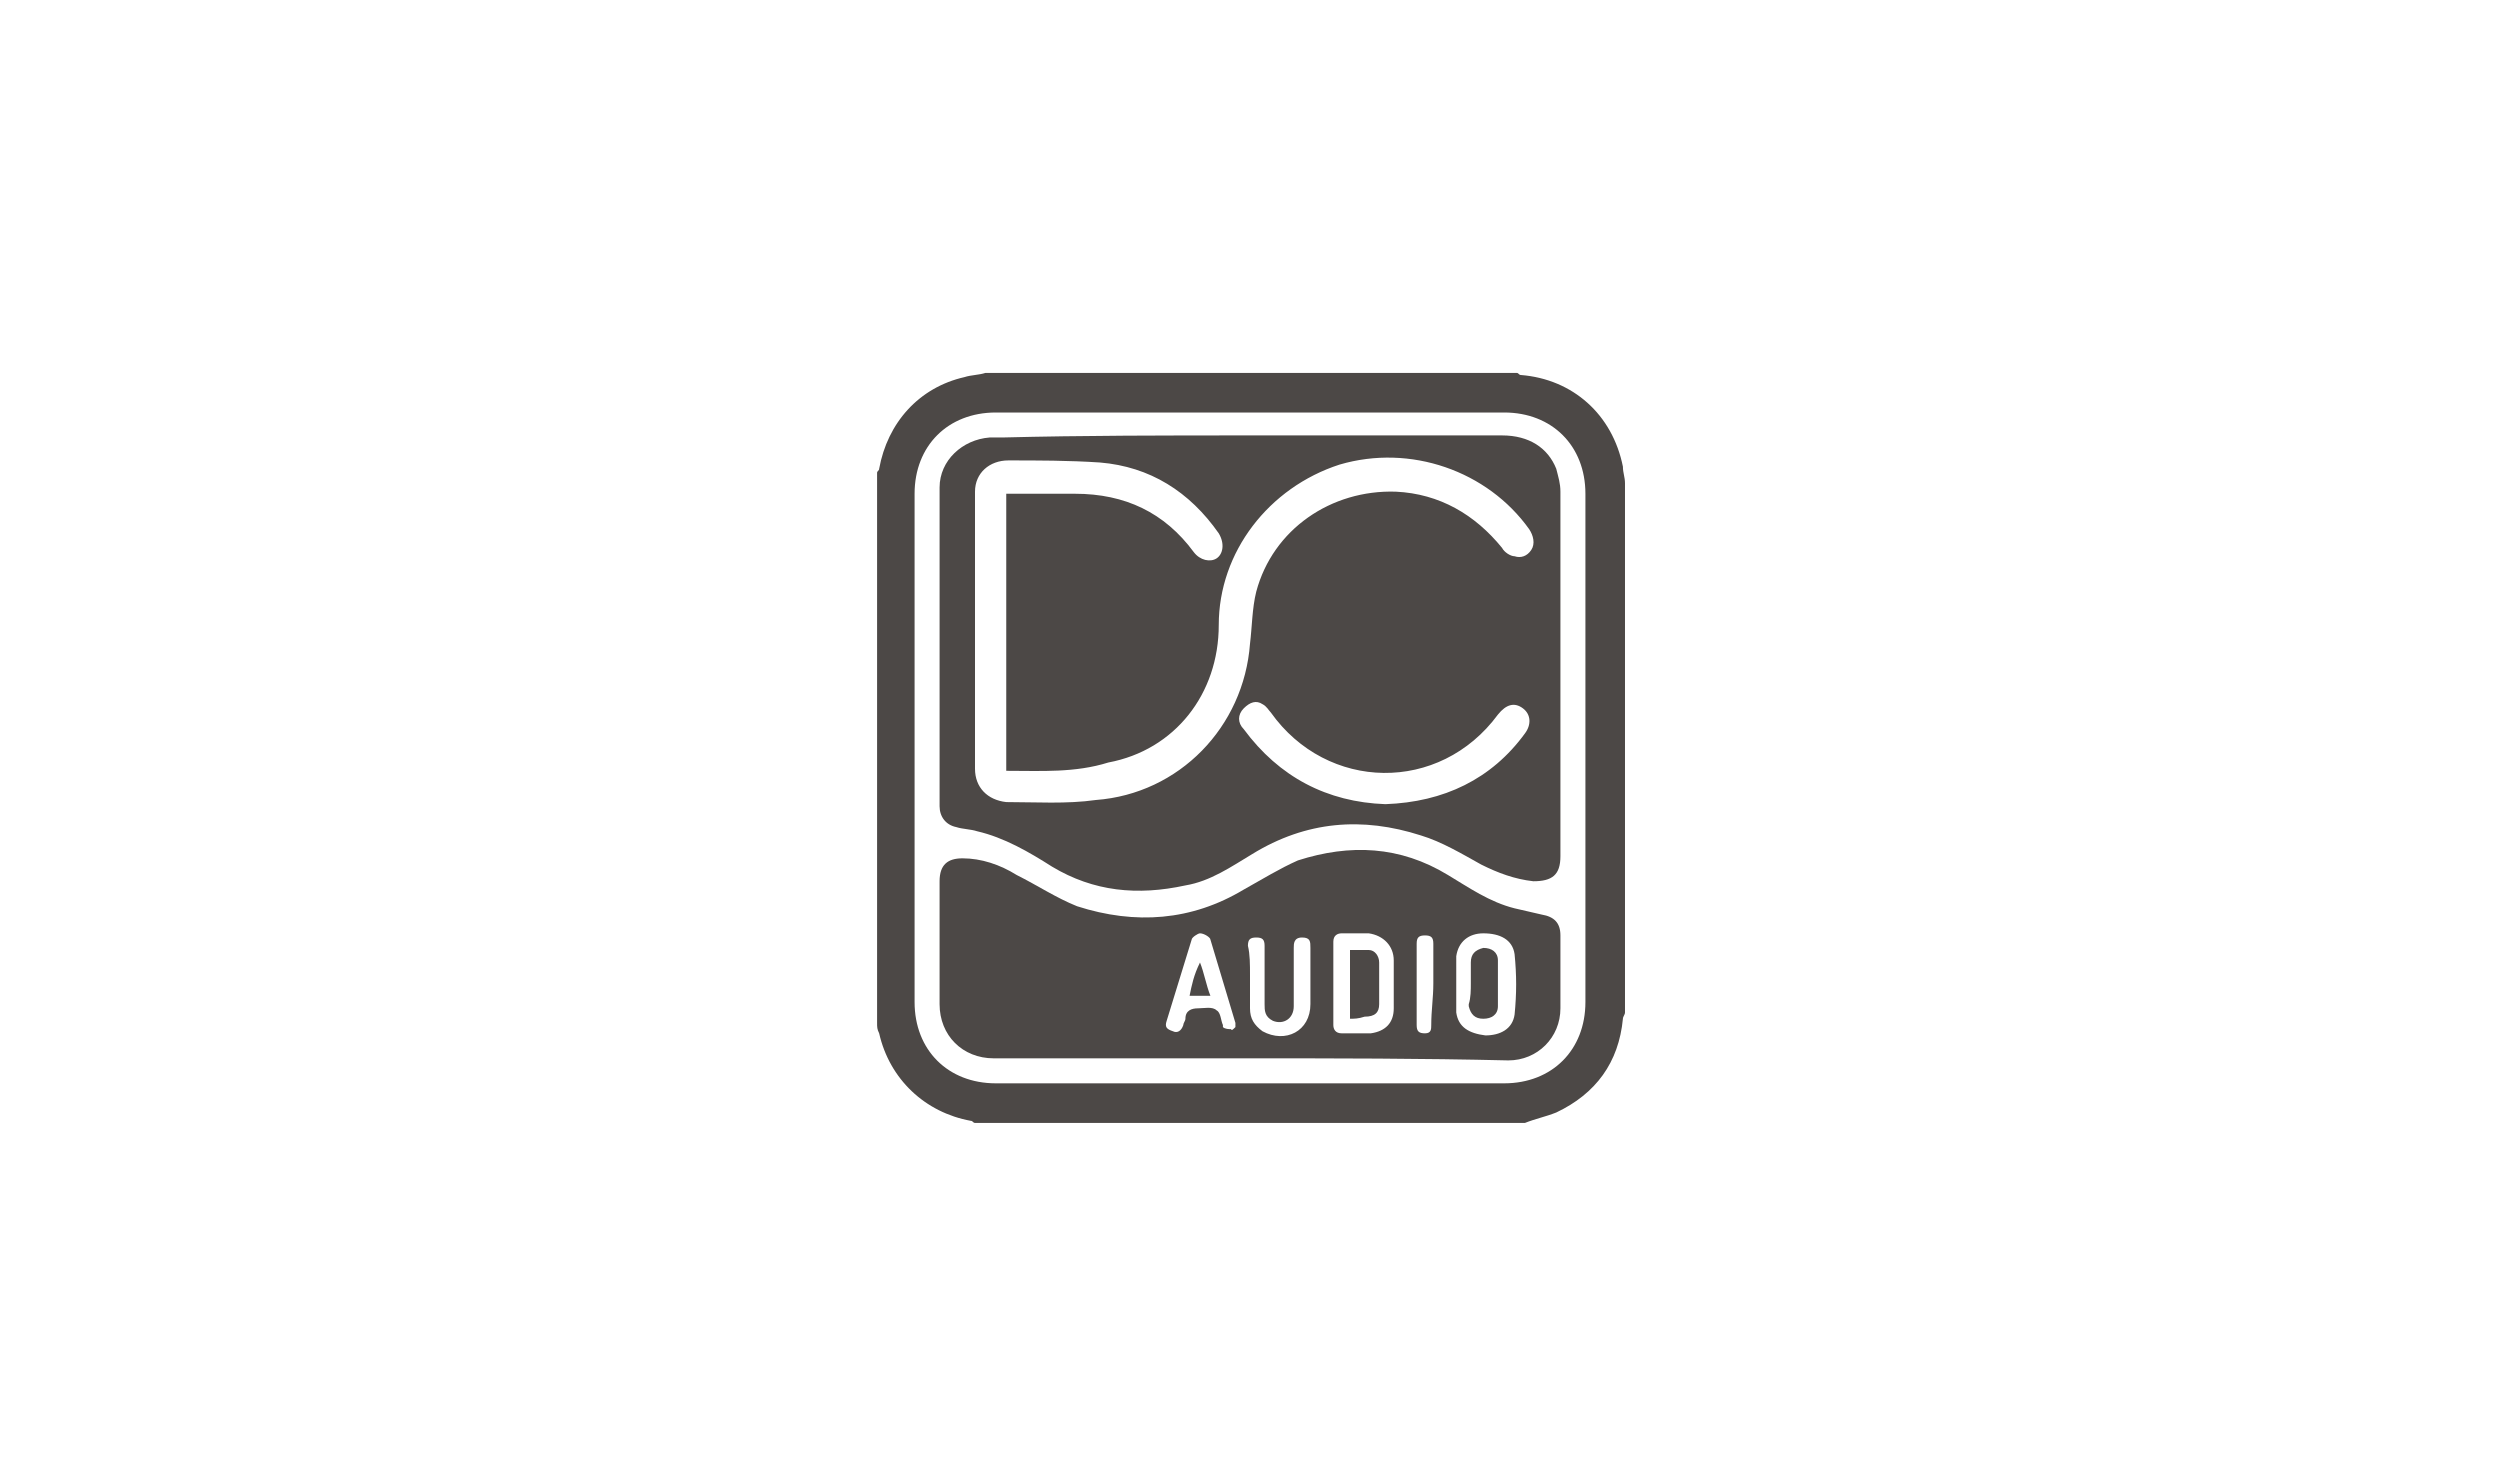
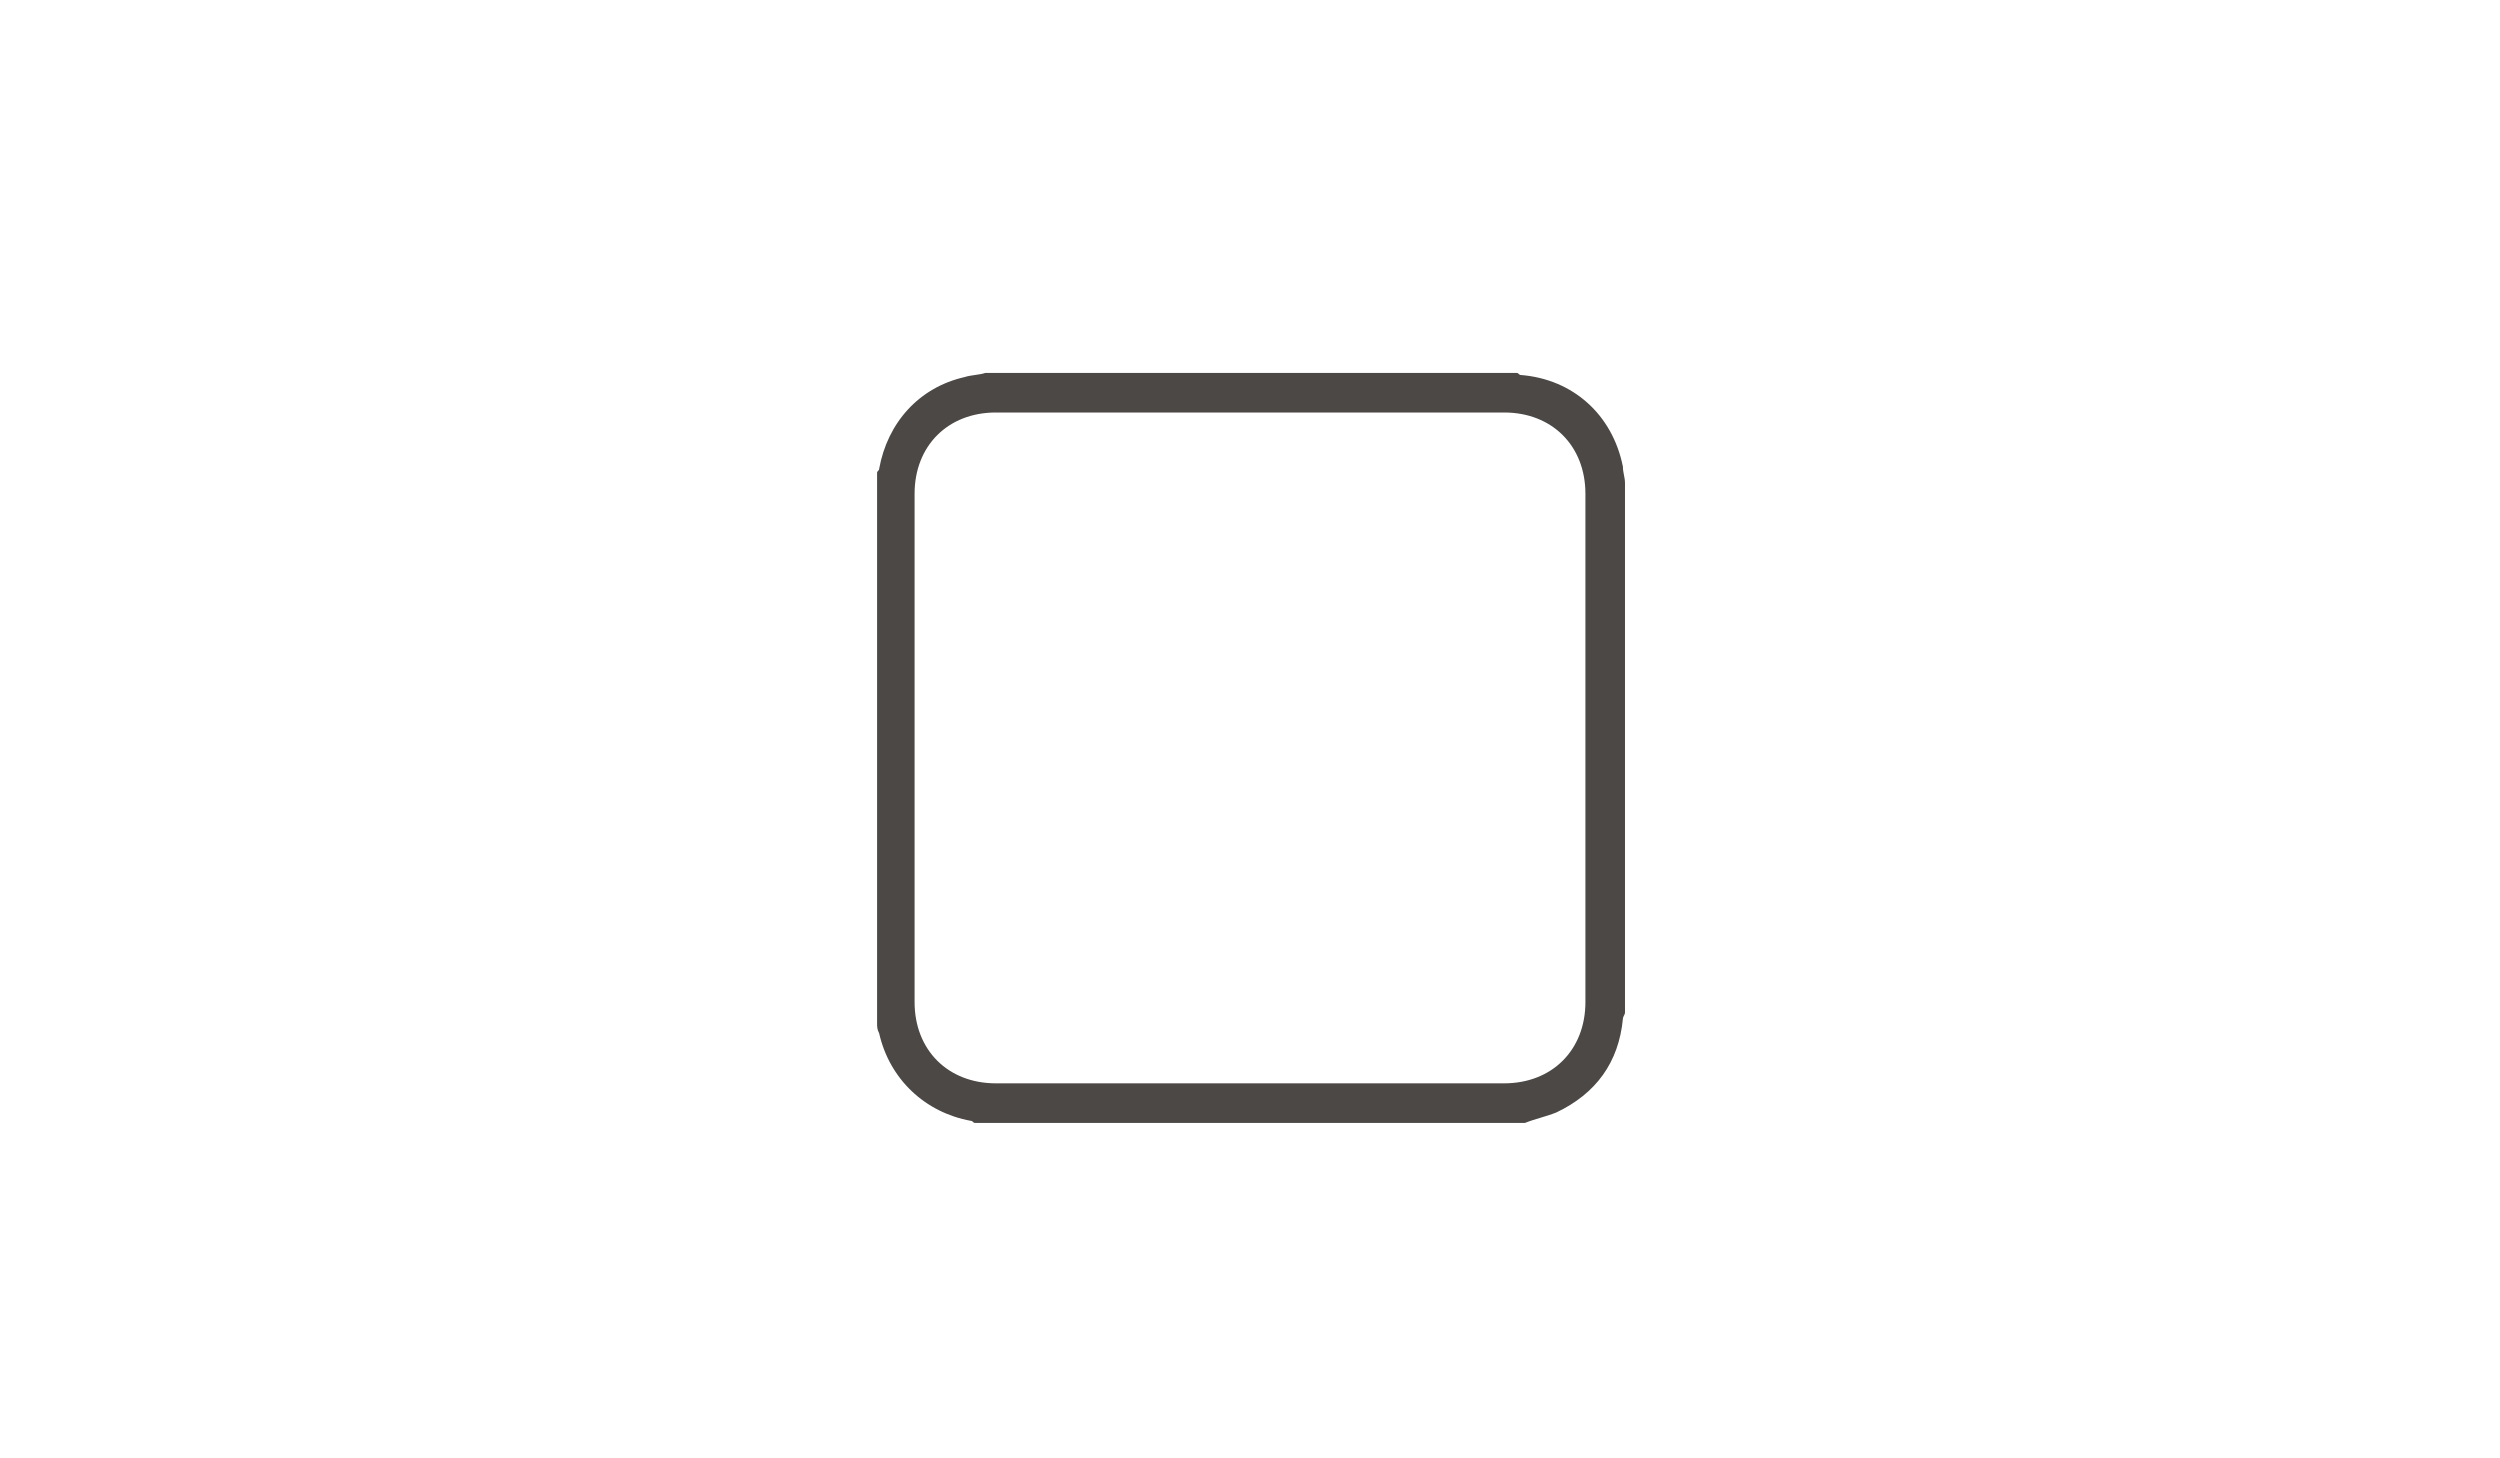
<svg xmlns="http://www.w3.org/2000/svg" version="1.1" id="Layer_1" x="0px" y="0px" viewBox="0 0 120 70" width="120px" height="70px" xml:space="preserve">
  <g>
    <path fill="#4C4846" d="M42.1,49.1c0-8.8,0-17.6,0-26.4c0-0.1,0.1-0.1,0.1-0.2c0.4-2.2,1.9-3.9,4.1-4.4c0.3-0.1,0.7-0.1,1-0.2   c8.5,0,17,0,25.5,0c0.1,0,0.1,0.1,0.2,0.1c2.5,0.2,4.4,1.9,4.9,4.4c0,0.3,0.1,0.5,0.1,0.8c0,8.5,0,16.9,0,25.4   c0,0.1-0.1,0.2-0.1,0.3c-0.2,2.1-1.3,3.6-3.2,4.5c-0.5,0.2-1,0.3-1.5,0.5c-8.8,0-17.6,0-26.4,0c-0.1,0-0.1-0.1-0.2-0.1   c-2.2-0.4-3.9-2-4.4-4.2C42.1,49.4,42.1,49.3,42.1,49.1z M60,52c4.1,0,8.1,0,12.2,0c2.3,0,3.9-1.6,3.9-3.9c0-8.1,0-16.3,0-24.4   c0-2.3-1.6-3.9-3.9-3.9c-8.1,0-16.3,0-24.4,0c-2.3,0-3.9,1.6-3.9,3.9c0,8.1,0,16.3,0,24.4c0,2.3,1.6,3.9,3.9,3.9   C51.8,52,55.9,52,60,52z" />
-     <path fill="#4C4846" d="M60,20.9c4,0,8.1,0,12.1,0c1.3,0,2.2,0.6,2.6,1.6c0.1,0.4,0.2,0.7,0.2,1.1c0,5.8,0,11.6,0,17.5   c0,0.9-0.4,1.2-1.3,1.2c-0.9-0.1-1.7-0.4-2.5-0.8c-0.9-0.5-1.9-1.1-2.9-1.4c-2.8-0.9-5.5-0.7-8.1,0.9c-1,0.6-2,1.3-3.2,1.5   c-2.3,0.5-4.4,0.3-6.4-0.9c-1.1-0.7-2.3-1.4-3.6-1.7c-0.3-0.1-0.7-0.1-1-0.2c-0.5-0.1-0.8-0.5-0.8-1c0-5.1,0-10.2,0-15.3   c0-1.3,1.1-2.3,2.4-2.4c0.2,0,0.4,0,0.6,0C52,20.9,56,20.9,60,20.9z M48.3,23.7c0.2,0,0.3,0,0.5,0c0.9,0,1.9,0,2.8,0   c2.4,0,4.3,0.9,5.7,2.8c0.3,0.4,0.8,0.5,1.1,0.3s0.4-0.7,0.1-1.2c-1.4-2-3.3-3.2-5.7-3.4c-1.5-0.1-3-0.1-4.4-0.1   c-0.9,0-1.6,0.6-1.6,1.5c0,4.4,0,8.8,0,13.3c0,0.9,0.6,1.5,1.5,1.6c1.4,0,2.9,0.1,4.3-0.1c4-0.3,7.1-3.5,7.4-7.5   c0.1-0.8,0.1-1.7,0.3-2.5c0.8-3,3.6-4.9,6.7-4.8c2.1,0.1,3.8,1.1,5.1,2.7c0.1,0.2,0.4,0.4,0.6,0.4c0.3,0.1,0.6,0,0.8-0.3   c0.2-0.3,0.1-0.7-0.1-1c-2-2.8-5.7-4.1-9.1-3.1c-3.4,1.1-5.8,4.2-5.8,7.7c0,3.3-2.1,6-5.3,6.6C51.6,37.1,50,37,48.4,37   c0,0,0,0-0.1,0C48.3,32.6,48.3,28.2,48.3,23.7z M66.5,38.6c2.8-0.1,5.1-1.2,6.7-3.4c0.3-0.4,0.3-0.9-0.1-1.2s-0.8-0.2-1.2,0.3   c-2.8,3.8-8.2,3.7-10.9-0.1c-0.1-0.1-0.2-0.3-0.4-0.4c-0.3-0.2-0.6-0.1-0.9,0.2c-0.3,0.3-0.3,0.7,0,1   C61.4,37.3,63.7,38.5,66.5,38.6z" />
-     <path fill="#4C4846" d="M60,50.8c-4.1,0-8.2,0-12.3,0c-1.5,0-2.6-1.1-2.6-2.6c0-2,0-3.9,0-5.9c0-0.8,0.4-1.1,1.1-1.1   c0.9,0,1.8,0.3,2.6,0.8c1,0.5,1.9,1.1,2.9,1.5c2.8,0.9,5.5,0.7,8-0.8c0.9-0.5,1.7-1,2.6-1.4c2.5-0.8,4.9-0.7,7.2,0.7   c1,0.6,2,1.3,3.2,1.6c0.4,0.1,0.9,0.2,1.3,0.3c0.6,0.1,0.9,0.4,0.9,1c0,1.2,0,2.3,0,3.5c0,1.4-1.1,2.5-2.5,2.5   C68.2,50.8,64.1,50.8,60,50.8z M66.9,47.2L66.9,47.2c0-0.4,0-0.7,0-1.1c0-0.7-0.5-1.2-1.2-1.3c-0.4,0-0.9,0-1.3,0   c-0.2,0-0.4,0.1-0.4,0.4c0,1.3,0,2.7,0,4c0,0.2,0.1,0.4,0.4,0.4c0.5,0,0.9,0,1.4,0c0.7-0.1,1.1-0.5,1.1-1.2   C66.9,48,66.9,47.6,66.9,47.2z M69.9,47.2C69.9,47.2,69.9,47.2,69.9,47.2c0,0.5,0,0.9,0,1.4c0.1,0.7,0.6,1,1.4,1.1   c0.7,0,1.3-0.3,1.4-1c0.1-1,0.1-1.9,0-2.9c-0.1-0.7-0.7-1-1.5-1c-0.7,0-1.2,0.4-1.3,1.1C69.9,46.3,69.9,46.8,69.9,47.2z M60,46.8   C60,46.8,60,46.8,60,46.8c0,0.5,0,1.1,0,1.6c0,0.5,0.2,0.8,0.6,1.1c1.1,0.6,2.3,0,2.3-1.3c0-0.9,0-1.8,0-2.7c0-0.3,0-0.5-0.4-0.5   c-0.4,0-0.4,0.3-0.4,0.5c0,0.9,0,1.9,0,2.8c0,0.6-0.5,0.9-1,0.7c-0.4-0.2-0.4-0.5-0.4-0.8c0-0.9,0-1.9,0-2.8c0-0.3-0.1-0.4-0.4-0.4   c-0.3,0-0.4,0.1-0.4,0.4C60,45.8,60,46.3,60,46.8z M59.3,49.3c0-0.1,0-0.2,0-0.2c-0.4-1.3-0.8-2.7-1.2-4c0-0.1-0.3-0.3-0.5-0.3   c-0.1,0-0.4,0.2-0.4,0.3c-0.4,1.3-0.8,2.6-1.2,3.9c-0.1,0.3,0,0.4,0.3,0.5c0.2,0.1,0.4,0,0.5-0.3c0-0.1,0.1-0.2,0.1-0.3   c0-0.4,0.3-0.5,0.6-0.5c0.3,0,0.7-0.1,0.9,0.1c0.2,0.1,0.2,0.5,0.3,0.7c0,0,0,0.1,0,0.1c0.1,0.1,0.3,0.1,0.4,0.1   C59.1,49.5,59.2,49.4,59.3,49.3z M68.8,47.2c0-0.6,0-1.3,0-1.9c0-0.3-0.1-0.4-0.4-0.4c-0.3,0-0.4,0.1-0.4,0.4c0,1.3,0,2.6,0,3.9   c0,0.3,0.1,0.4,0.4,0.4c0.3,0,0.3-0.2,0.3-0.4C68.7,48.5,68.8,47.9,68.8,47.2z" />
-     <path fill="#4C4846" d="M64.8,48.9c0-1.1,0-2.2,0-3.3c0.3,0,0.6,0,0.9,0c0.3,0,0.5,0.3,0.5,0.6c0,0.7,0,1.4,0,2   c0,0.4-0.2,0.6-0.7,0.6C65.2,48.9,65,48.9,64.8,48.9z" />
-     <path fill="#4C4846" d="M70.6,47.2c0-0.3,0-0.7,0-1c0-0.4,0.2-0.6,0.6-0.7c0.4,0,0.7,0.2,0.7,0.6c0,0.7,0,1.5,0,2.2   c0,0.4-0.3,0.6-0.7,0.6c-0.4,0-0.6-0.2-0.7-0.6c0,0,0-0.1,0-0.1C70.6,47.9,70.6,47.5,70.6,47.2z" />
-     <path fill="#4C4846" d="M57.6,46.2c0.2,0.5,0.3,1.1,0.5,1.6c-0.4,0-0.7,0-1,0C57.2,47.3,57.3,46.8,57.6,46.2   C57.5,46.2,57.6,46.2,57.6,46.2z" />
  </g>
</svg>